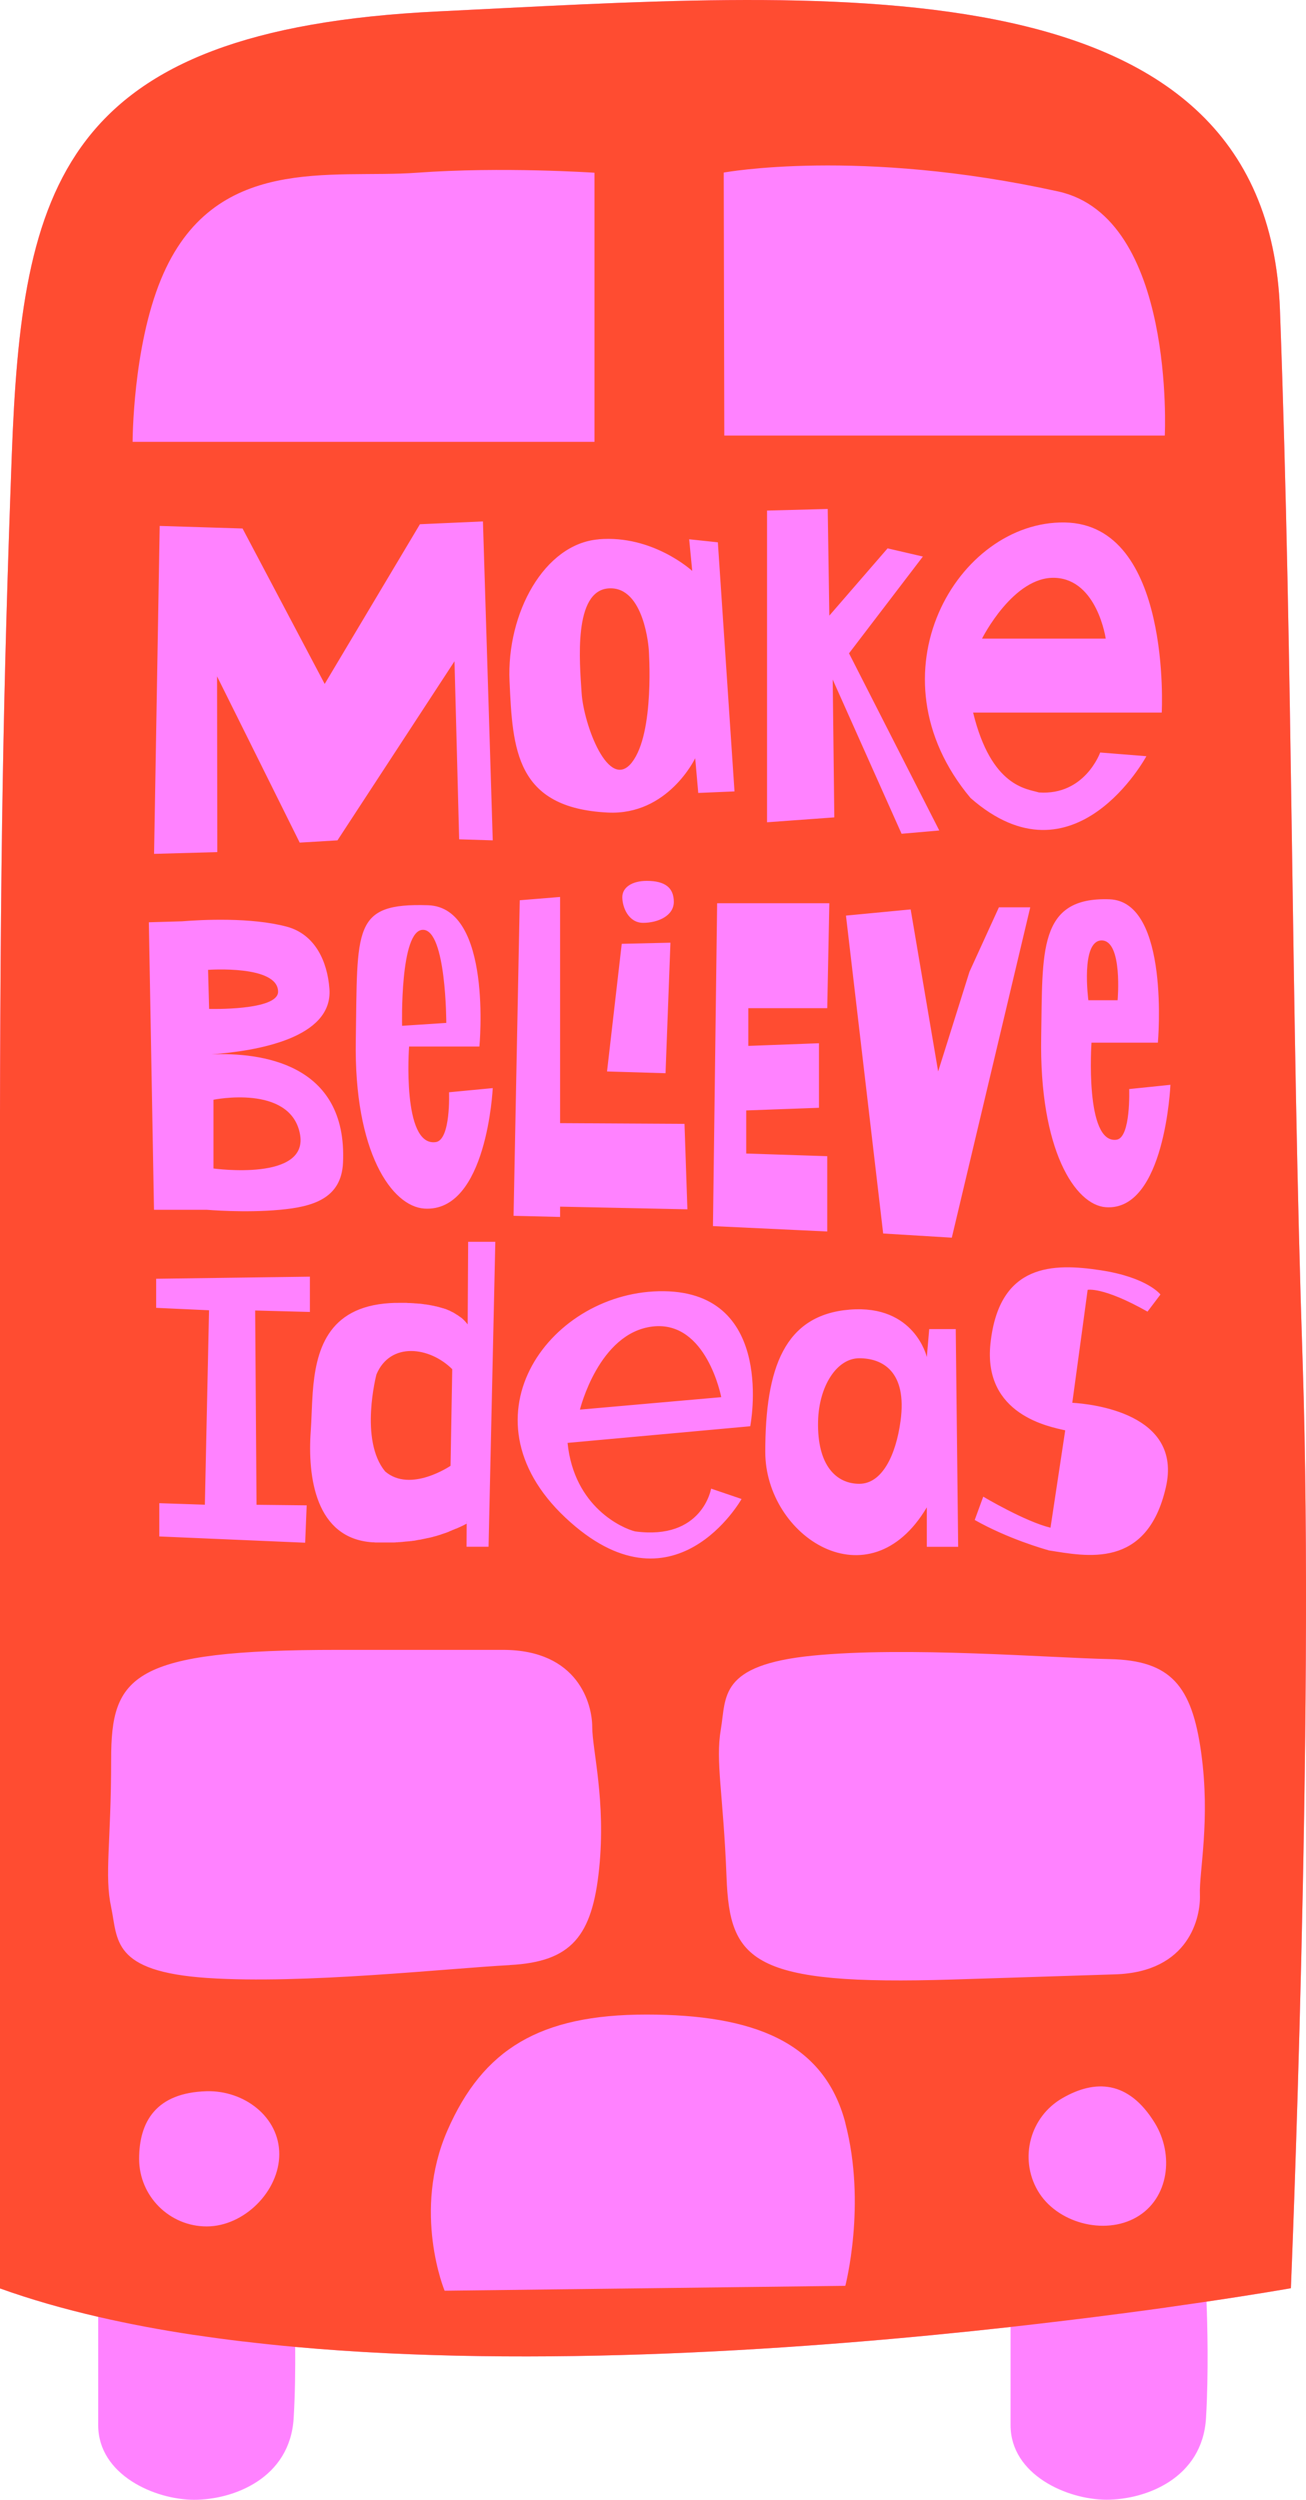
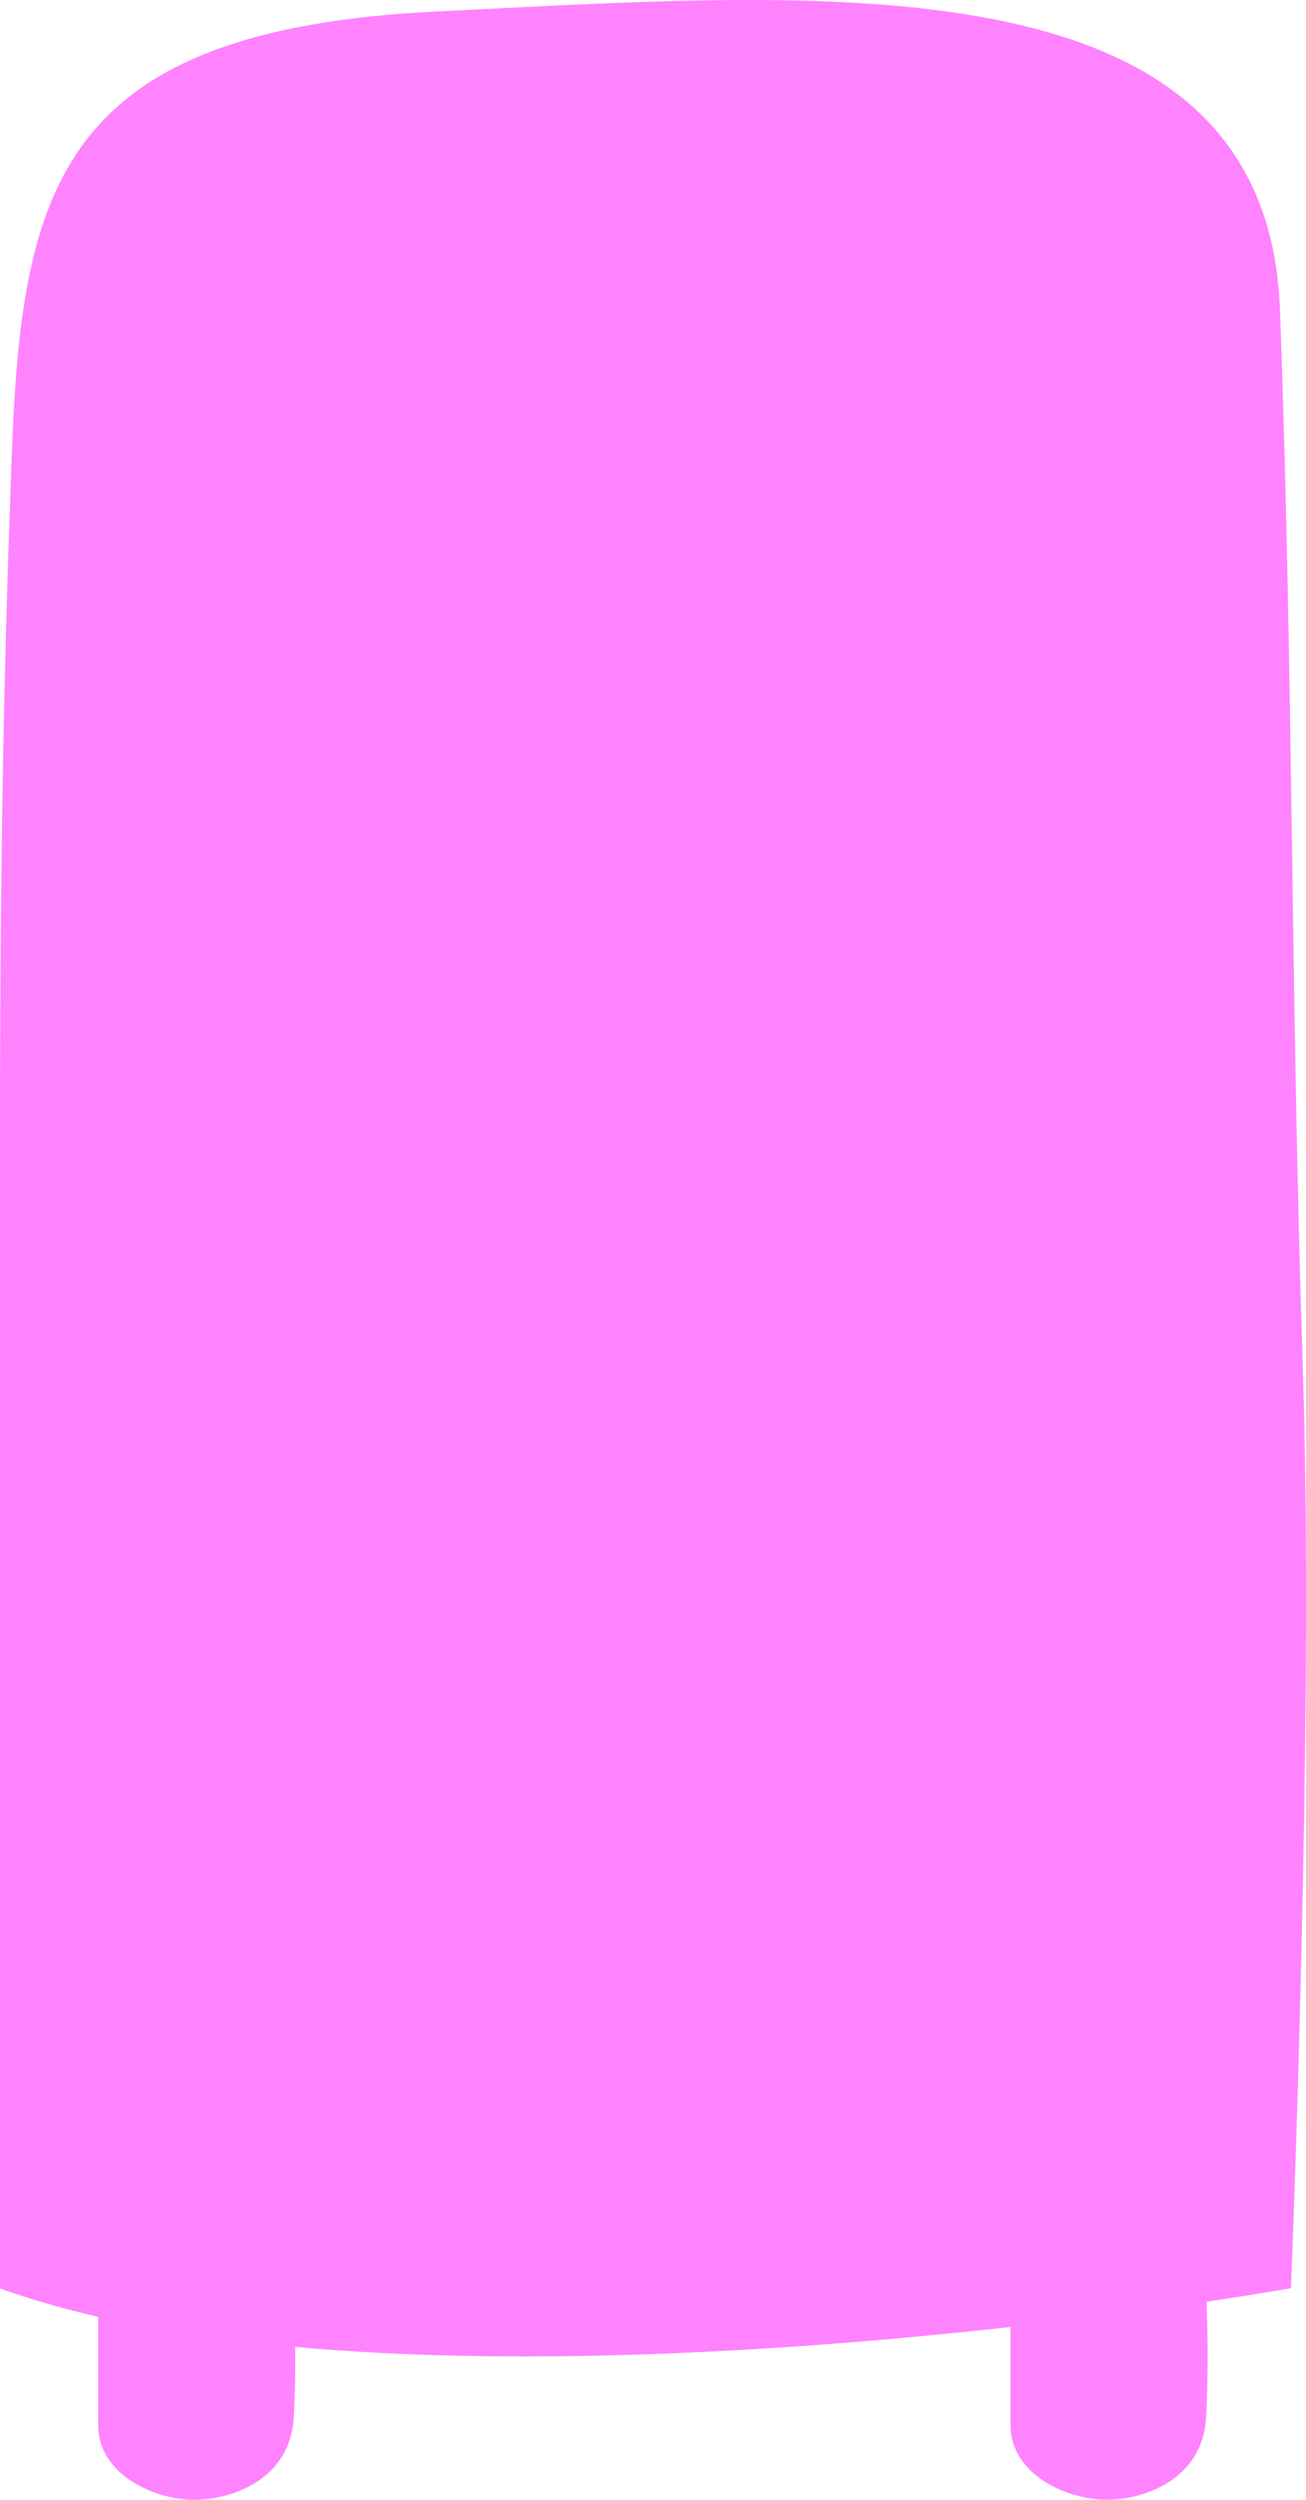
<svg xmlns="http://www.w3.org/2000/svg" viewBox="0 0 162.5 311" version="1.1" id="Layer_1">
  <defs>
    <style>
      .st0 {
        fill: #ff82ff;
      }

      .st1 {
        fill: #ff4c31;
      }
    </style>
  </defs>
  <path d="M162.09,169.65c-1.48-44.71-1.17-85.82-2.83-131.1C157.63-5.91,101.67-.85,54.52,1.42,7.37,3.69,2.7,23.24,1.46,56.76.43,84.93-.01,106.01-.01,147.69v137.01c3.81,1.37,7.91,2.54,12.23,3.54v13.48c0,6.19,7.07,9.28,11.94,9.28s11.94-2.66,12.38-10.17c.18-3.01.21-6.15.19-8.85,29.92,2.71,64.12.29,89-2.48,2.47-.28,4.85-.55,7.12-.83.53-.06,1.04-.13,1.56-.19-2.74.34-5.62.68-8.67,1.02v12.21c0,6.19,7.07,9.28,11.94,9.28s11.94-2.65,12.38-10.17c.33-5.62.17-11.75.06-14.47,6.62-.98,10.49-1.67,10.49-1.67h.01s2.94-70.32,1.47-115.03Z" class="st0" />
-   <path d="M56.27,170.35l-.21,12.01s-4.99,3.41-8.14.7c-3.23-3.91-1.08-12.07-1.08-12.07,1.72-4.08,6.6-3.47,9.44-.64h0ZM52.63,115.68c-2.9,0-2.6,11.94-2.6,11.94l5.5-.36s0-11.58-2.9-11.58ZM37.3,140.96c-1.3-6.08-10.74-4.14-10.74-4.14v8.55s12.04,1.68,10.74-4.4h0ZM34.6,123.38c0-3.36-8.71-2.72-8.71-2.72l.13,4.86s8.58.24,8.58-2.14ZM131.32,71.89c-5.22-.26-9.13,7.56-9.13,7.56h15.39s-1.04-7.3-6.26-7.56h0ZM137.08,117c-2.65,0-1.66,7.44-1.66,7.44h3.64s.66-7.44-1.99-7.44h.01ZM81.21,165.03c-6.72.78-9.05,10.34-9.05,10.34l17.58-1.55s-1.81-9.56-8.53-8.79ZM106.92,168.98c-2.83,0-5.02,3.5-5.13,7.81-.14,5.58,2.3,7.81,5.13,7.81s4.55-3.54,5.13-7.81c.85-6.22-2.3-7.81-5.13-7.81ZM78.63,94.84c2.87-3.65,2.09-14.08,2.09-14.08,0,0-.52-7.82-4.96-7.56-4.43.26-3.65,9.13-3.39,13.04s3.36,12.3,6.26,8.61h0ZM24.94,131.26h.04-.04ZM160.61,284.68s-4,.71-10.83,1.72c-.56.08-1.13.17-1.73.25-.21.03-.42.06-.63.09-.7.1-1.41.2-2.15.31-.06,0-.13.02-.19.03-.84.12-1.71.24-2.61.36-.13.02-.26.04-.39.05-.85.11-1.72.23-2.62.35-.06,0-.12.02-.19.02-2.03.27-4.17.54-6.42.81h0c-2.27.28-4.65.55-7.12.83h0c-24.88,2.77-59.09,5.19-89.01,2.48-2.15-.19-4.27-.42-6.37-.67h-.07c-2.09-.25-4.15-.53-6.18-.83h-.04c-4.09-.62-8.05-1.36-11.84-2.24h0c-4.32-1-8.42-2.17-12.23-3.54v-137.01C0,106.01.43,84.93,1.46,56.76,2.7,23.24,7.37,3.69,54.52,1.42c47.15-2.27,103.11-7.33,104.74,37.13,1.66,45.28,1.35,86.39,2.83,131.1,1.47,44.71-1.47,115.03-1.47,115.03h0ZM130.48,192.89h.05c4.58.71,12.17,2.41,14.53-7.84,2.13-9.25-9.32-10.39-11.64-10.53.71-5.15,1.91-14.05,1.91-14.05,0,0,1.89-.43,7.45,2.71l1.61-2.13s-1.61-2.13-7.45-3.02c-5.86-.89-12.63-.91-13.7,9.11-.95,8.9,7.4,10.37,9.3,10.81l-1.83,12.11c-3.12-.74-8.37-3.86-8.37-3.86l-1.06,2.9c4.16,2.35,8.67,3.63,9.19,3.77v.02ZM115.32,187.52v4.92h3.9l-.3-27.09h-3.3l-.3,3.48s-1.5-6.56-9.6-5.9-10.5,7.22-10.5,17.71,12.9,19.02,20.1,6.89h0ZM70.62,179.51l22.73-2.07s3.25-16.61-10.72-16.8-25.76,15.5-12.28,28.17c13.48,12.67,21.92-2.32,21.92-2.32l-3.79-1.29s-1.08,6.46-9.47,5.32c-1.54-.38-7.58-3-8.39-11.01ZM69.69,139.72v-28.13l-5.02.41-.77,39.26,5.79.14v-1.28l15.84.33-.36-10.63-15.49-.09h.01ZM77.36,117.42l-1.83,15.88,7.28.22.61-16.24s-6.06.14-6.06.14ZM80.03,114.81c1.83,0,3.81-.87,3.81-2.61s-1.07-2.61-3.36-2.61c-1.83,0-3.05.8-3.05,2.03s.76,3.19,2.59,3.19h.01ZM102.93,153.21v-9.37l-10.08-.33v-5.36l9.05-.33v-8.03l-8.79.33v-4.69h9.82l.26-13.06h-13.96l-.52,40.17s14.22.67,14.22.67ZM105.64,81.28l9.19-12.04-4.39-1.02-7.25,8.37-.2-13.27-7.55.2v38.78l8.37-.61-.2-17.15,8.57,19.19,4.69-.41-11.23-22.04h0ZM121.08,88.65h23.47s1.28-23.42-12.06-23.65-24.62,18.87-11.73,34.28c12.94,11.35,21.88-5.2,21.88-5.2l-5.75-.46s-1.9,5.37-7.62,4.97c-1.47-.46-5.92-.63-8.19-9.94h0ZM128.19,112.88h-3.9l-3.66,8.01-3.9,12.41-3.42-20.16-8.05.77,4.63,39.55,8.54.52,9.76-41.1h0ZM145.64,134.96l-5.14.53s.22,6.03-1.56,6.3c-4,.59-3.13-12.07-3.13-12.07h8.26s1.56-17.58-6.03-17.84c-8.93-.31-8.3,6.57-8.49,17.06-.26,14.17,4.25,20.98,8.04,21.25,7.37.53,8.04-15.22,8.04-15.22h.01ZM90.05,21.47l.07,32.72h54.81s1.35-27.15-13.26-30.37c-24.82-5.47-41.62-2.35-41.62-2.35h0ZM74.48,67.1c-6.76.56-11.46,9.2-11.08,17.65.38,8.45.75,15.77,12.21,16.34,7.51.38,10.89-6.76,10.89-6.76l.38,4.32,4.51-.19-2.07-30.99-3.57-.38.38,3.94s-4.88-4.51-11.64-3.94h0ZM16.5,54.97h57.47V21.49s-11.49-.78-22.1,0-25.34-2.47-31.83,13.24c-3.54,8.56-3.54,20.24-3.54,20.24ZM58.07,189.22l-.02,3.21h2.74l.84-37.94h-3.38l-.06,10.28h0c-.07-.09-.15-.19-.23-.28h0s-.08-.09-.12-.13h0s-.09-.1-.13-.14h0c-.09-.09-.19-.18-.29-.27,0,0,0,0-.02,0-.05-.04-.1-.08-.15-.12,0,0,0,0-.02,0l-.33-.24s0,0-.02,0c-.06-.04-.11-.07-.17-.11,0,0-.02,0-.03-.02-.06-.04-.12-.07-.18-.11h0c-.06-.03-.13-.07-.19-.11h-.02c-.06-.03-.13-.07-.2-.1,0,0-.02,0-.03-.02-.07-.03-.14-.07-.2-.1,0,0-.02,0-.03,0-.14-.07-.3-.13-.45-.19,0,0-.02,0-.04,0-.08-.03-.15-.06-.23-.08,0,0-.03,0-.04,0-.08-.03-.16-.06-.25-.08h-.02c-.08-.03-.17-.05-.25-.08h-.03c-.09-.03-.17-.05-.26-.07-.02,0-.03,0-.05,0-.09-.02-.18-.05-.27-.07h-.04c-.09-.02-.19-.04-.28-.06h-.02c-.1-.02-.2-.04-.3-.06h-.05c-.1-.02-.2-.04-.3-.05h-.06c-.11-.02-.21-.03-.32-.05h-.02c-.11-.02-.22-.03-.33-.04h-.05c-.11,0-.22-.02-.34-.03h-.07c-.12,0-.23-.02-.35-.03h-.05c-.12,0-.24-.02-.36-.02h-.04c-.12,0-.25,0-.38-.02h-.07c-.13,0-.25,0-.38,0h-.48c-.39,0-.77,0-1.14.03-7.84.48-9.22,6.01-9.6,11.15-.12,1.67-.14,3.31-.24,4.71-.42,5.82.6,13.43,7.68,13.9.11,0,.23,0,.34.02h2.04c.08,0,.15,0,.23,0h.06c.1,0,.19,0,.29-.02h.08c.07,0,.14,0,.21-.02h.1c.06,0,.13,0,.19-.02h.09c.08,0,.17-.02.25-.03h.02c.09,0,.18-.02.27-.03.03,0,.06,0,.08,0,.06,0,.12-.02.19-.02.03,0,.06,0,.09,0,.06,0,.12-.02.18-.03.03,0,.05,0,.08,0,.08,0,.17-.03.25-.04h.05c.07,0,.14-.02.2-.03.03,0,.06,0,.09-.02.06,0,.11-.02.17-.03.03,0,.06,0,.09-.02.06,0,.12-.02.18-.03.02,0,.04,0,.07,0,.08-.02.16-.03.23-.05.03,0,.05,0,.07-.02.05,0,.11-.02.16-.03.03,0,.06,0,.09-.02.05,0,.1-.02.15-.03.03,0,.06,0,.09-.02.06,0,.12-.03.18-.04.02,0,.03,0,.05,0,.07-.02.14-.04.21-.05.03,0,.05,0,.08-.02.04,0,.09-.02.13-.03.03,0,.06-.02.09-.02.04,0,.09-.02.13-.04.03,0,.06-.02.08-.02.06-.02.13-.04.19-.05.03,0,.05,0,.08-.02.05,0,.09-.03.13-.04.03,0,.06-.02.09-.03.04,0,.07-.02.11-.03.03,0,.06-.02.09-.03.04,0,.07-.02.11-.03.03,0,.06-.02.08-.03.06-.02.12-.04.17-.06.03,0,.06-.02.08-.03.03,0,.07-.02.1-.03.03,0,.06-.02.09-.03s.06-.02.09-.03.06-.02.09-.03c.03,0,.06-.02.08-.03.06-.02.11-.04.16-.06.03,0,.05-.02.07-.03.03,0,.06-.02.09-.04.02,0,.04-.02.07-.03s.06-.02.09-.04c.02,0,.04-.02.06-.02.03,0,.06-.03.09-.04,0,0,.03,0,.04-.02.07-.03.13-.05.2-.08,0,0,.02,0,.04-.02.03,0,.07-.03.1-.04,0,0,.03,0,.04-.02.03,0,.06-.03.1-.04,0,0,.02,0,.03,0,.11-.05.22-.09.32-.14h0s.07-.03.1-.05h.02c.35-.16.65-.31.88-.44l.03-.19ZM31.75,163.04l6.81.18v-4.39l-19.13.26v3.62l6.58.3-.52,24.19-5.67-.19v4.14l18.15.78.19-4.65-6.24-.07-.17-24.15v-.02ZM50.89,130.2h8.76s1.66-17.32-6.39-17.58c-9.46-.3-8.76,2.84-8.99,16.8-.24,13.96,4.5,20.67,8.52,20.94,7.81.52,8.52-14.99,8.52-14.99l-5.44.52s.24,5.95-1.66,6.2c-4.23.58-3.31-11.89-3.31-11.89h-.01ZM61.31,104.55l-.38-12.44-.84-27.24-7.84.35-11.85,19.87-10.22-19.34-10.31-.32-.53,30.97-.17,9.83,7.87-.22-.03-21.86,3.96,7.96,6.32,12.72,4.7-.28,8.13-12.44,6.43-9.84.26,9.84.32,12.31s4.18.13,4.18.13ZM18.52,114.75l.64,35.76h6.57s4.76.41,9.11,0c4.02-.37,7.64-1.36,7.84-5.87.56-12.44-10.34-13.71-16.36-13.47,5.65-.41,15.11-2.02,14.67-8.13-.25-3.47-1.81-6.81-5.3-7.75-4.45-1.19-10.58-.87-13.03-.67l-4.13.12h0ZM34.75,268c0-4.65-4.38-7.95-9.03-7.83-6.28.17-8.41,3.77-8.41,8.41s3.77,8.41,8.41,8.41,9.03-4.36,9.03-9h0ZM63.43,244.47c7.69-.4,10.26-3.6,11.12-12s-.86-14.8-.86-17.61-1.71-9.6-11.12-9.6h-20.52c-25.65,0-28.22,3.2-28.22,13.61s-.86,14.41,0,18.41c.85,4,0,8,11.97,8.8,11.97.8,29.93-1.2,37.62-1.6h0ZM105.19,264.13c-2.65-10.12-11.49-13.5-24.76-13.5s-20.33,4.3-24.76,14.42c-4.42,10.12-.35,19.94-.35,19.94l49.86-.61s2.65-10.12,0-20.25h.01ZM143.68,264.11c-3.29-5.35-7.47-5.4-11.49-3.08-4.03,2.32-5.4,7.47-3.08,11.49,2.32,4.02,8.29,5.64,12.31,3.32s4.7-7.77,2.26-11.73h0ZM149.46,218.06c-1.16-8.37-3.8-11.49-11.37-11.65-7.57-.16-25.27-1.6-36.99-.43-11.72,1.17-10.72,5.14-11.41,9.17s.31,8,.71,18.4,3.04,13.52,28.22,12.72c0,0,10.91-.34,20.14-.64,9.23-.29,10.65-7.14,10.54-9.94s1.32-9.25.16-17.62h0Z" class="st1" />
</svg>